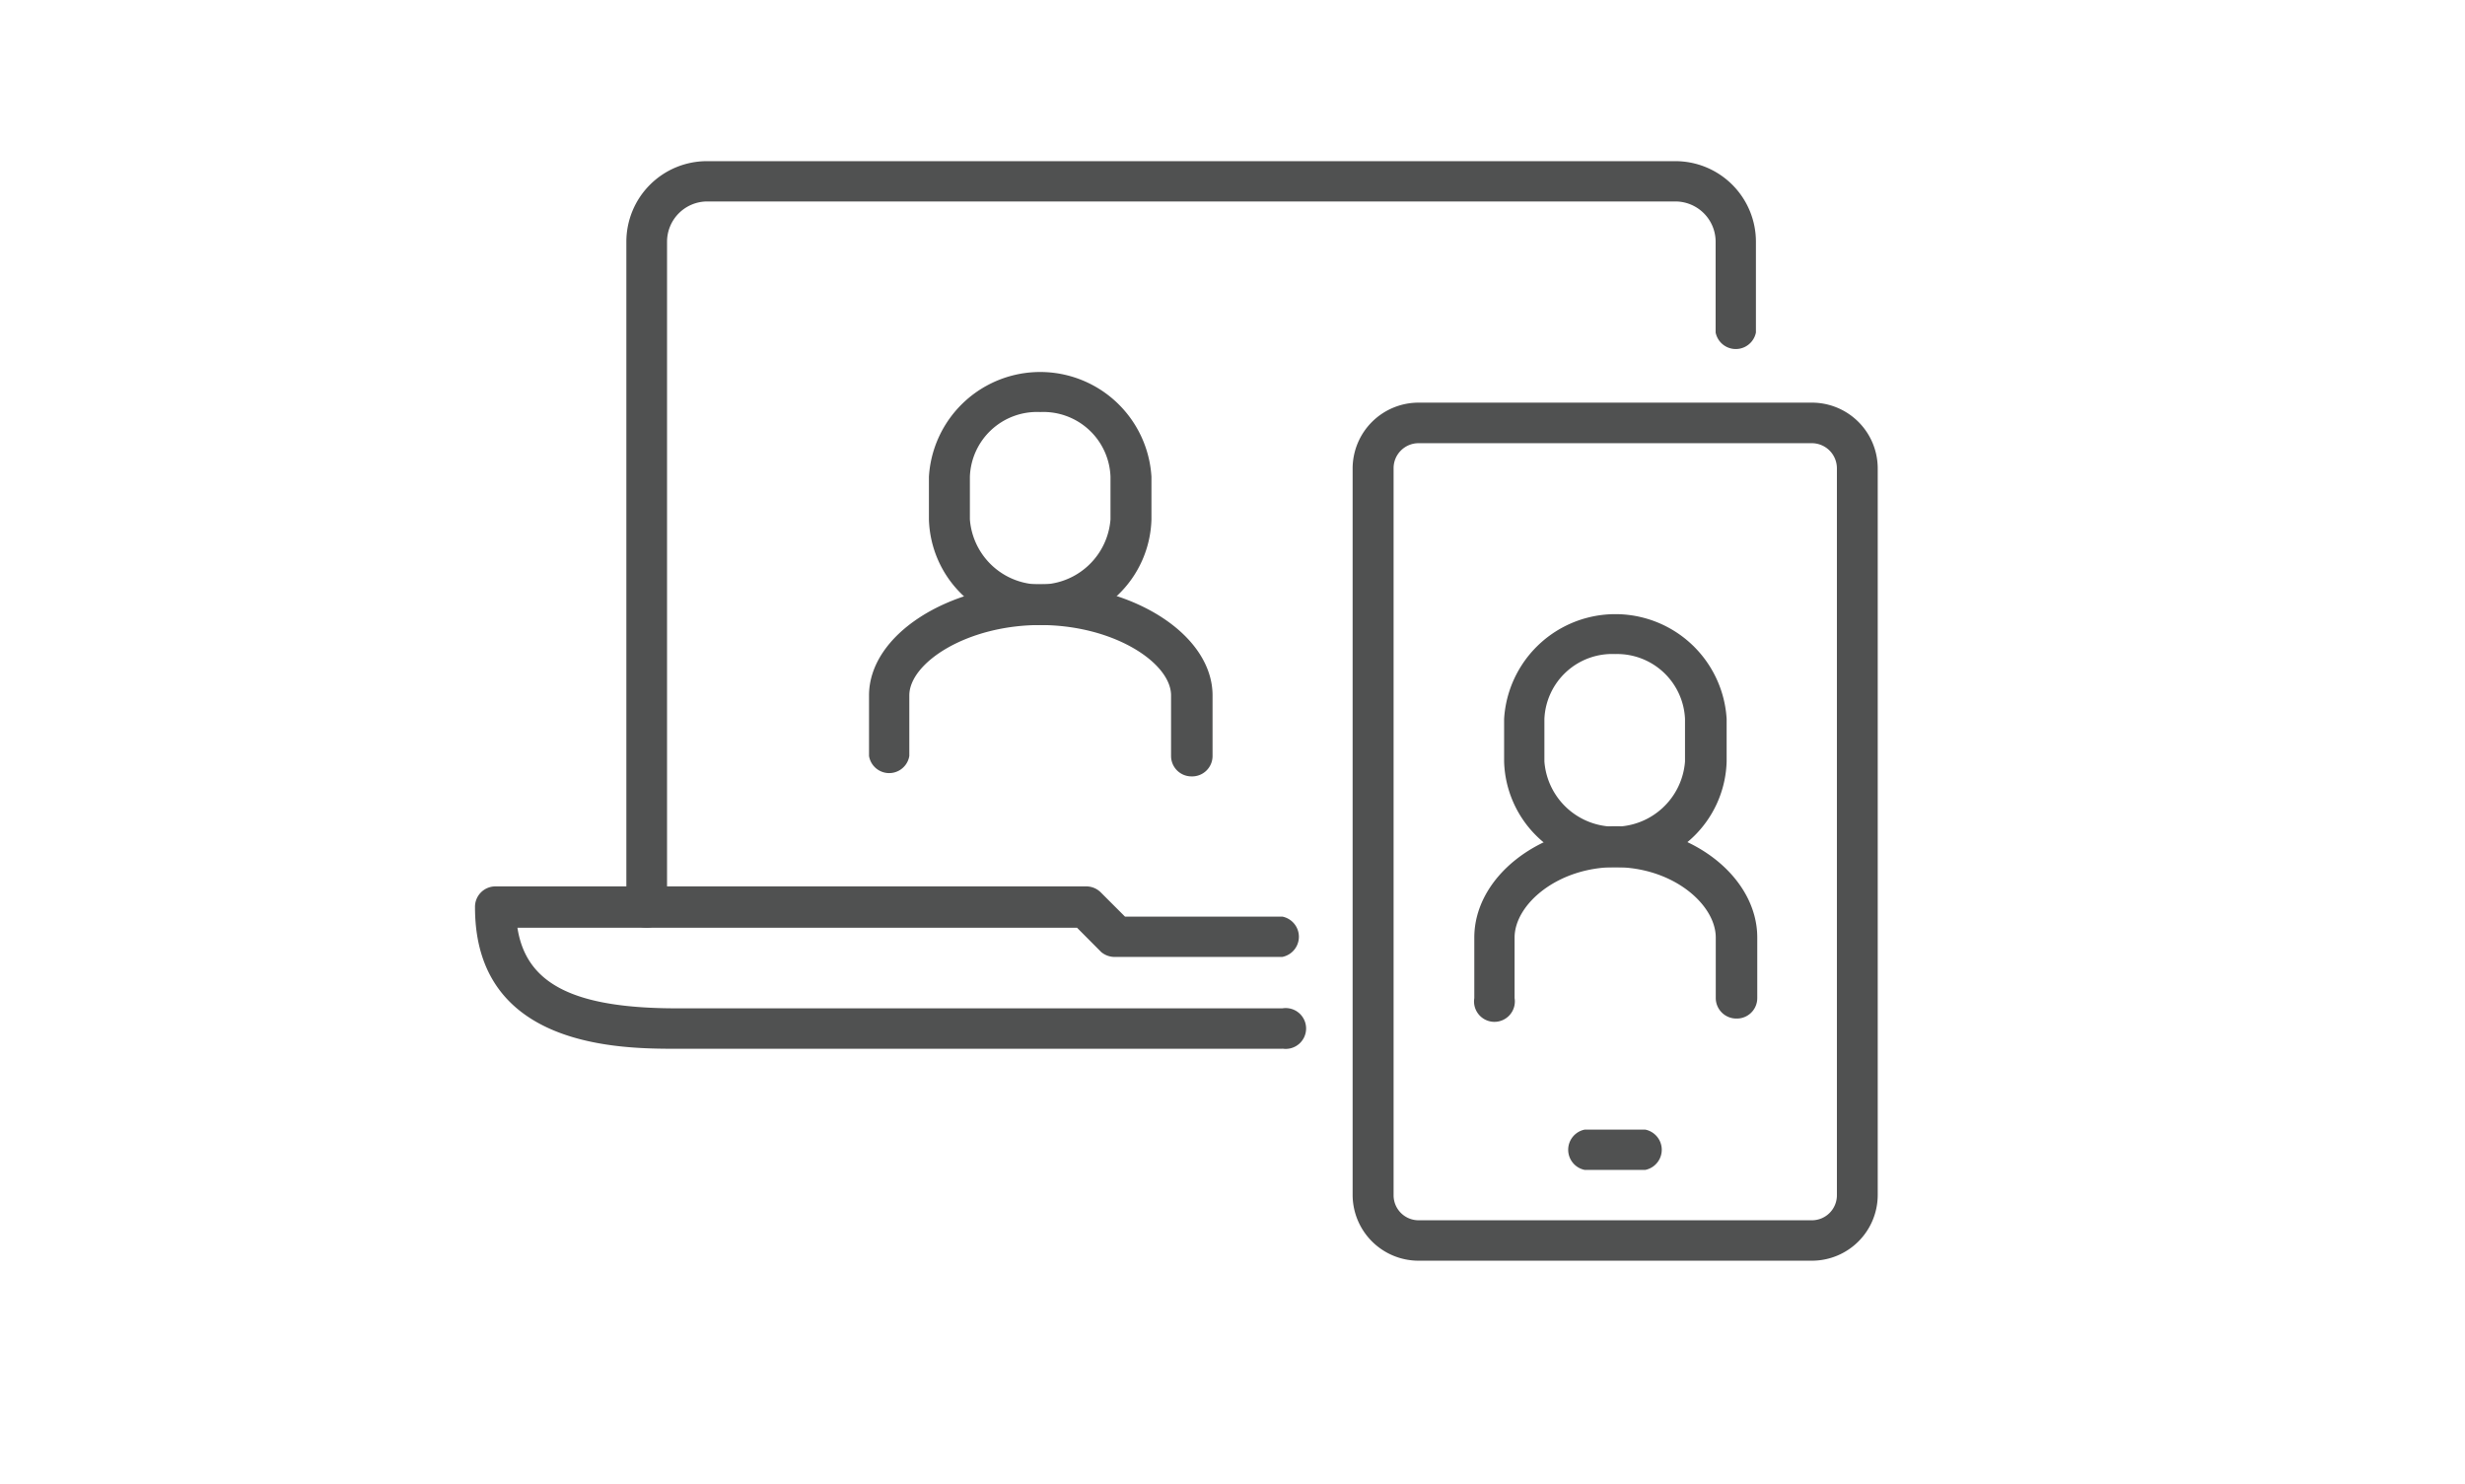
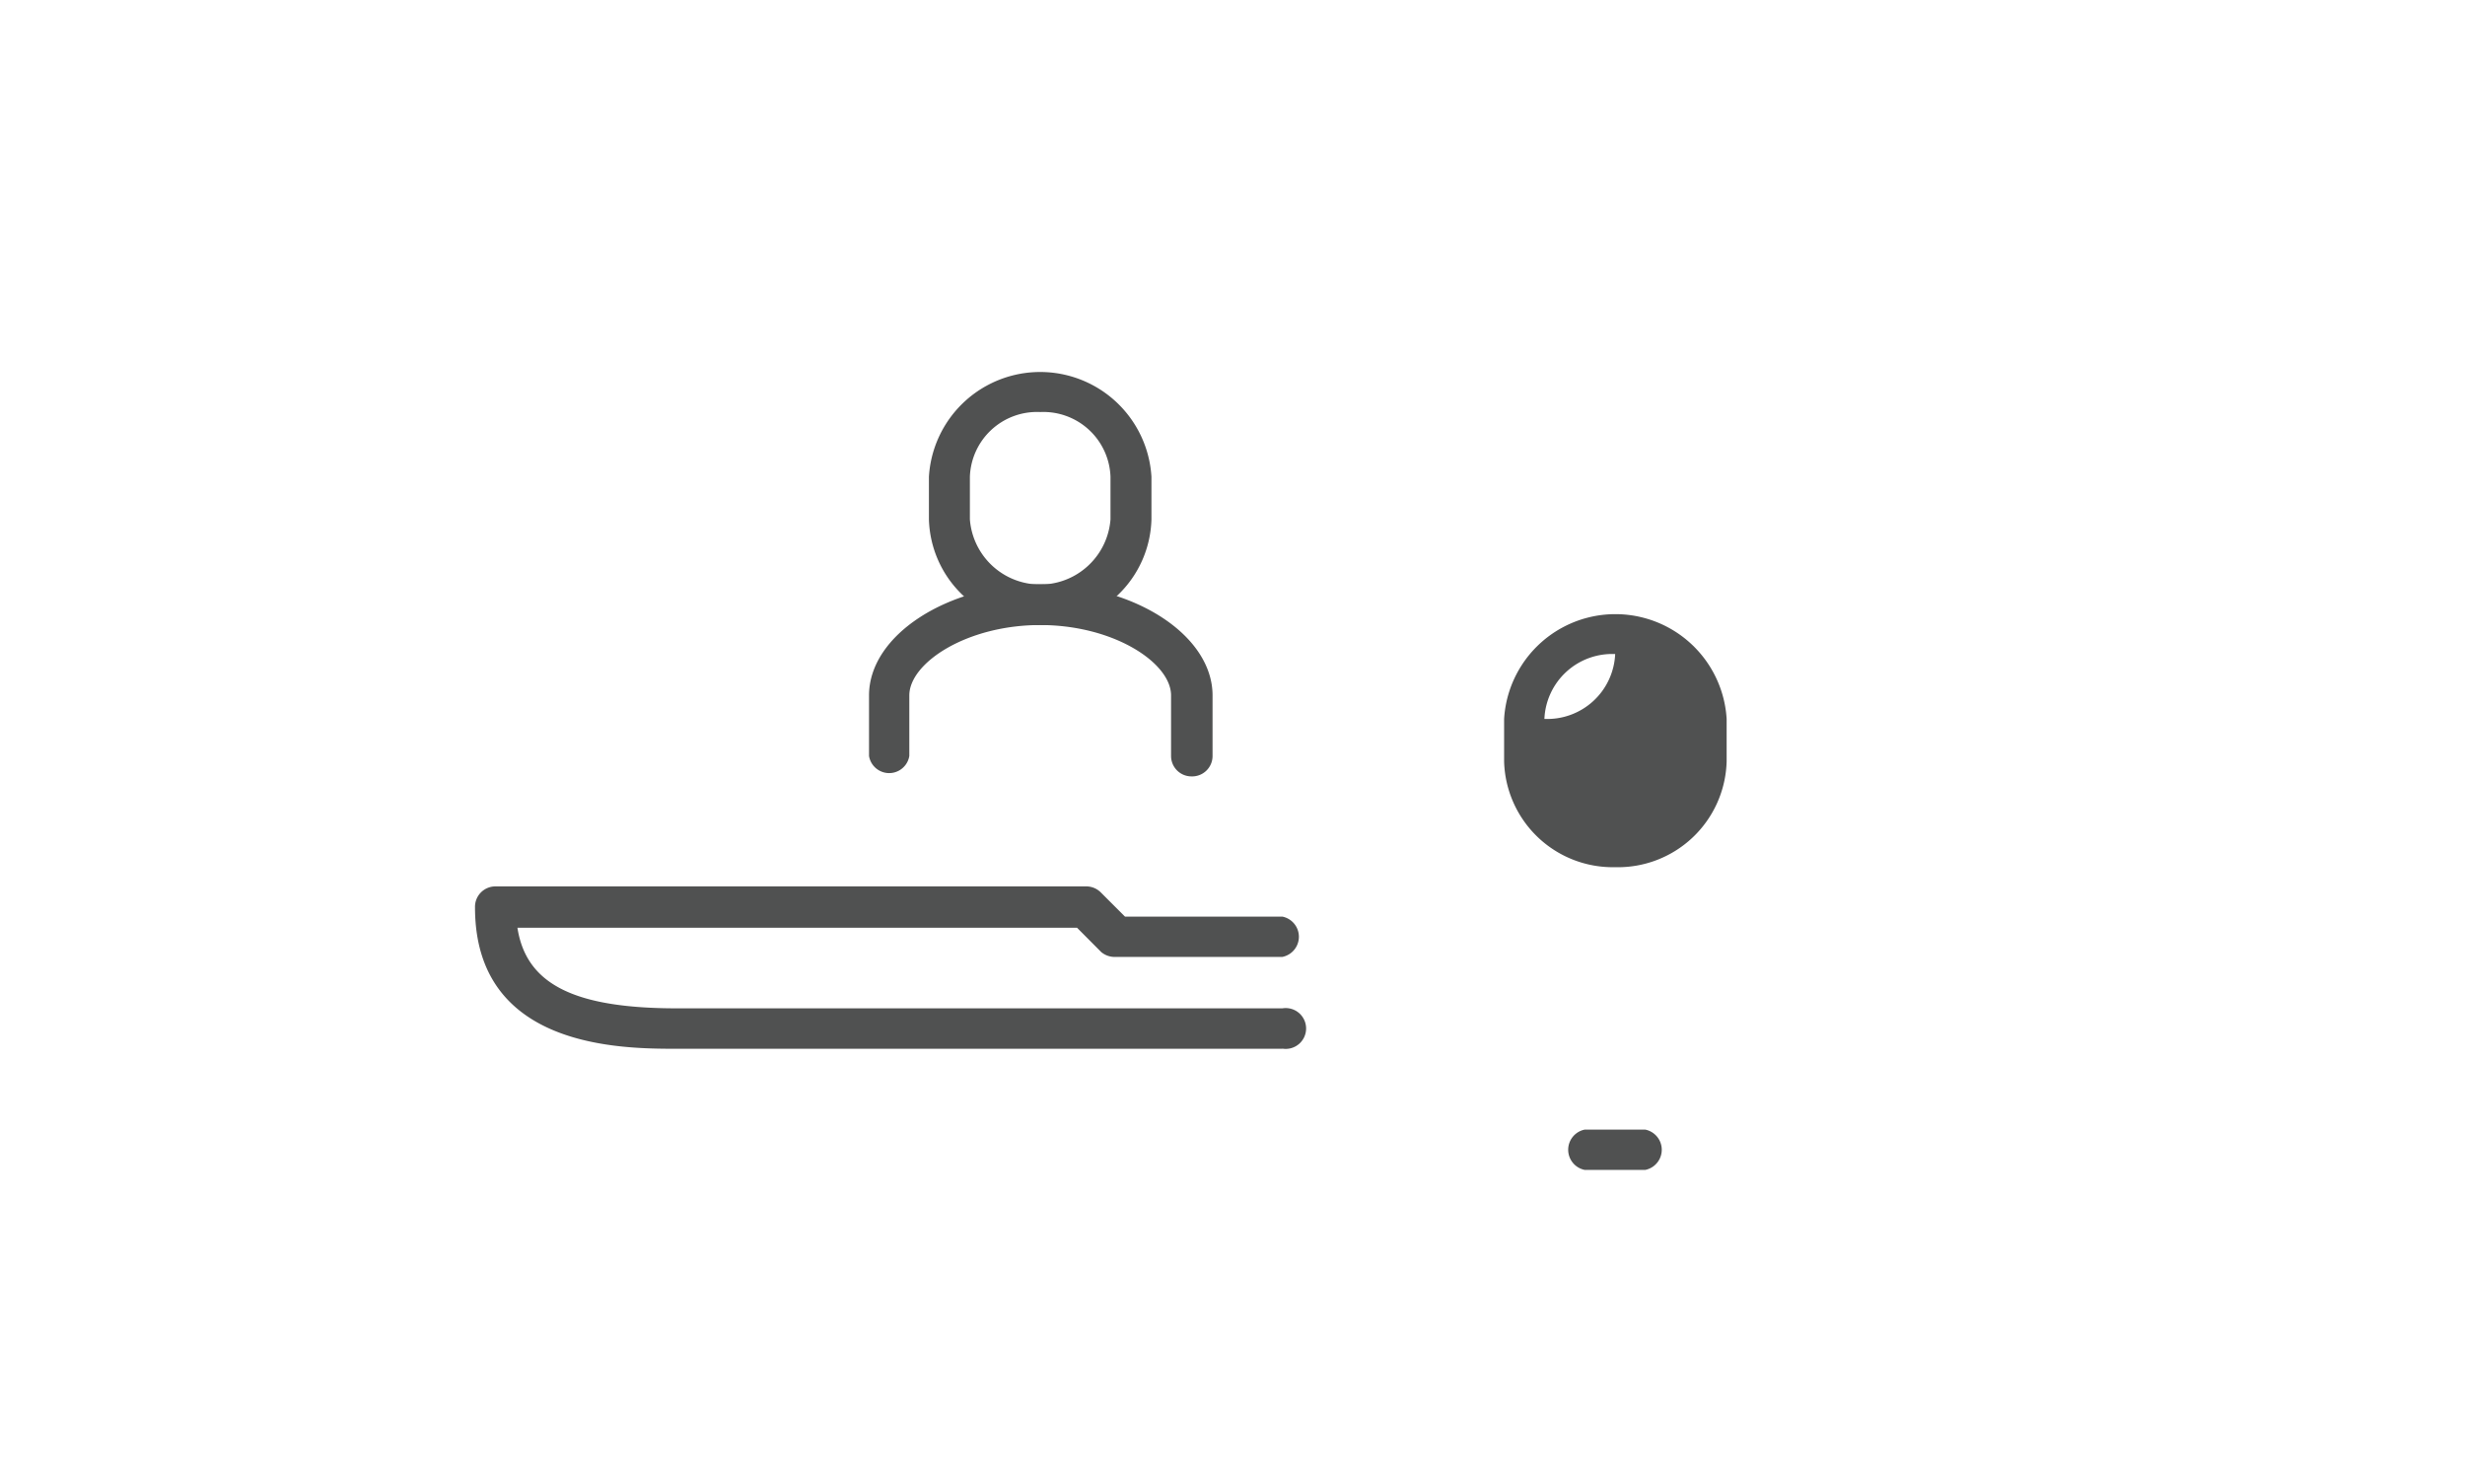
<svg xmlns="http://www.w3.org/2000/svg" width="183.55" height="110.49" viewBox="0 0 183.55 110.49">
  <defs>
    <style>.cls-1{fill:#505151;}.cls-2{fill:none;}</style>
  </defs>
  <title>アセット 5</title>
  <g id="レイヤー_2" data-name="レイヤー 2">
    <g id="ライブ配信とは">
-       <path class="cls-1" d="M48.16,69.08a1.52,1.52,0,0,1-1.52-1.52V18a6,6,0,0,1,6-6h72.11a6,6,0,0,1,6,6v6.76a1.53,1.53,0,0,1-3,0V18a3,3,0,0,0-3-3H52.67a3,3,0,0,0-3,3V67.56A1.53,1.53,0,0,1,48.16,69.08Z" />
      <path class="cls-1" d="M95.49,78.09H50.42c-4.12,0-15.05,0-15.05-10.53A1.52,1.52,0,0,1,36.89,66h44a1.53,1.53,0,0,1,1.08.45l1.8,1.8H95.49a1.53,1.53,0,0,1,0,3H83.09A1.56,1.56,0,0,1,82,70.89l-1.8-1.81H38.53c.65,4.21,4.23,6,11.89,6H95.49a1.52,1.52,0,1,1,0,3Z" />
-       <path class="cls-1" d="M134.92,93.87H105.63A4.91,4.91,0,0,1,100.72,89V34.88a4.91,4.91,0,0,1,4.91-4.9h29.29a4.9,4.9,0,0,1,4.9,4.9V89A4.9,4.9,0,0,1,134.92,93.87ZM105.63,33a1.86,1.86,0,0,0-1.86,1.86V89a1.86,1.86,0,0,0,1.86,1.86h29.29A1.86,1.86,0,0,0,136.78,89V34.88A1.87,1.87,0,0,0,134.92,33Z" />
      <path class="cls-1" d="M122.53,87.11H118a1.53,1.53,0,0,1,0-3h4.51a1.53,1.53,0,0,1,0,3Z" />
      <path class="cls-1" d="M77.46,46.54a8.1,8.1,0,0,1-8.29-7.87V35.5a8.3,8.3,0,0,1,16.57,0v3.17A8.09,8.09,0,0,1,77.46,46.54Zm0-15.86a5,5,0,0,0-5.24,4.82v3.17a5.25,5.25,0,0,0,10.47,0V35.5A5,5,0,0,0,77.46,30.68Z" />
      <path class="cls-1" d="M88.72,57.81a1.52,1.52,0,0,1-1.52-1.52V51.78c0-2.42-4.26-5.24-9.74-5.24s-9.75,2.82-9.75,5.24v4.51a1.52,1.52,0,0,1-3,0V51.78c0-4.49,5.85-8.28,12.79-8.28s12.79,3.79,12.79,8.28v4.51A1.52,1.52,0,0,1,88.72,57.81Z" />
-       <path class="cls-1" d="M120.27,64.57A8.1,8.1,0,0,1,112,56.7V53.53a8.3,8.3,0,0,1,16.57,0V56.7A8.1,8.1,0,0,1,120.27,64.57Zm0-15.87A5.05,5.05,0,0,0,115,53.53V56.7a5.25,5.25,0,0,0,10.47,0V53.53A5.06,5.06,0,0,0,120.27,48.7Z" />
-       <path class="cls-1" d="M129.29,75.84a1.53,1.53,0,0,1-1.53-1.52V69.81c0-2.47-3.2-5.24-7.49-5.24s-7.49,2.77-7.49,5.24v4.51a1.52,1.52,0,1,1-3,0V69.81c0-4.49,4.82-8.29,10.53-8.29s10.54,3.8,10.54,8.29v4.51A1.52,1.52,0,0,1,129.29,75.84Z" />
-       <rect class="cls-2" width="183.55" height="110.49" />
+       <path class="cls-1" d="M120.27,64.57A8.1,8.1,0,0,1,112,56.7V53.53a8.3,8.3,0,0,1,16.57,0V56.7A8.1,8.1,0,0,1,120.27,64.57Zm0-15.87A5.05,5.05,0,0,0,115,53.53V56.7V53.53A5.06,5.06,0,0,0,120.27,48.7Z" />
    </g>
  </g>
</svg>